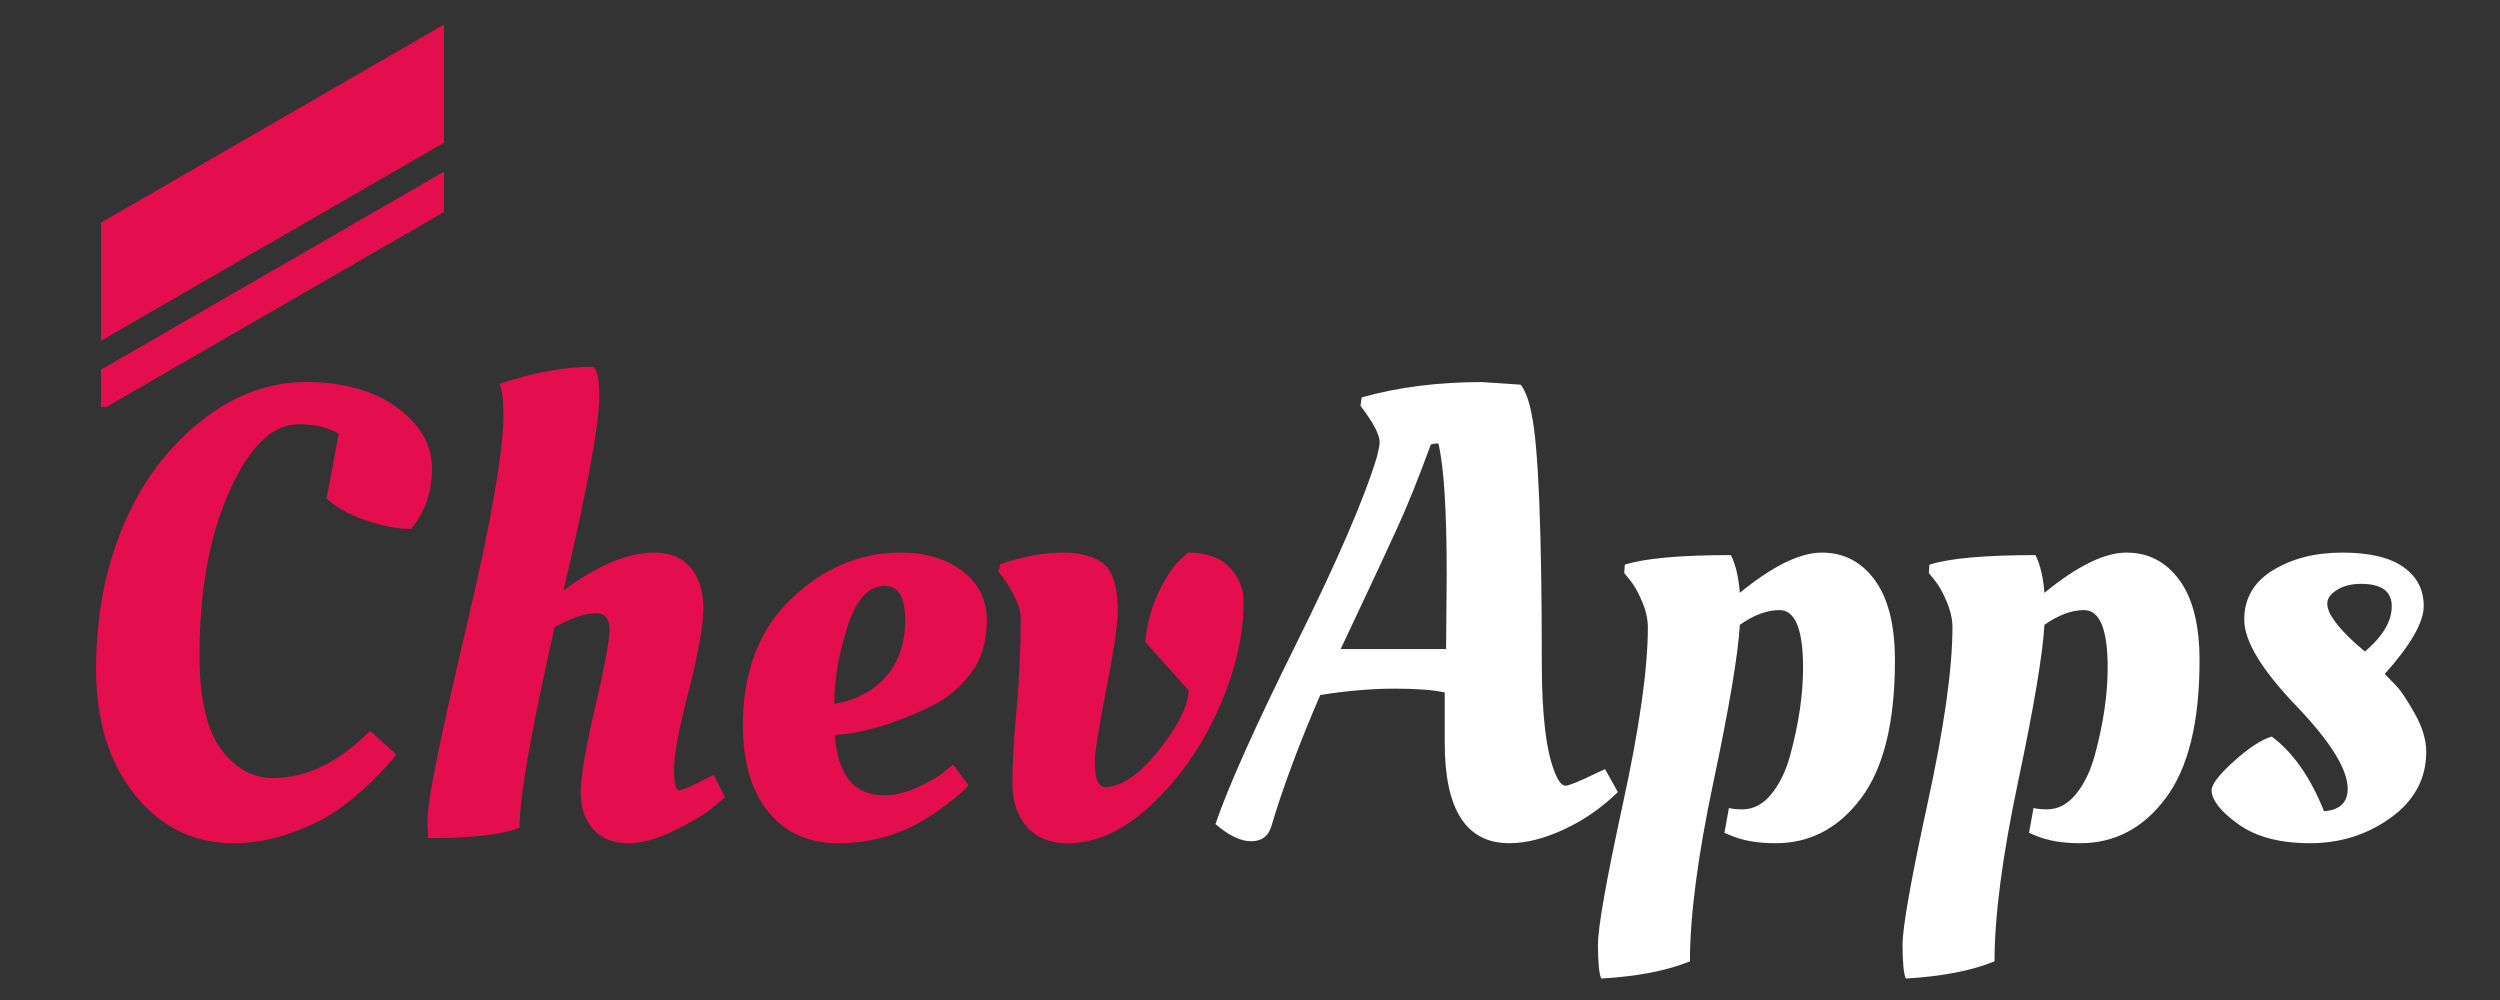
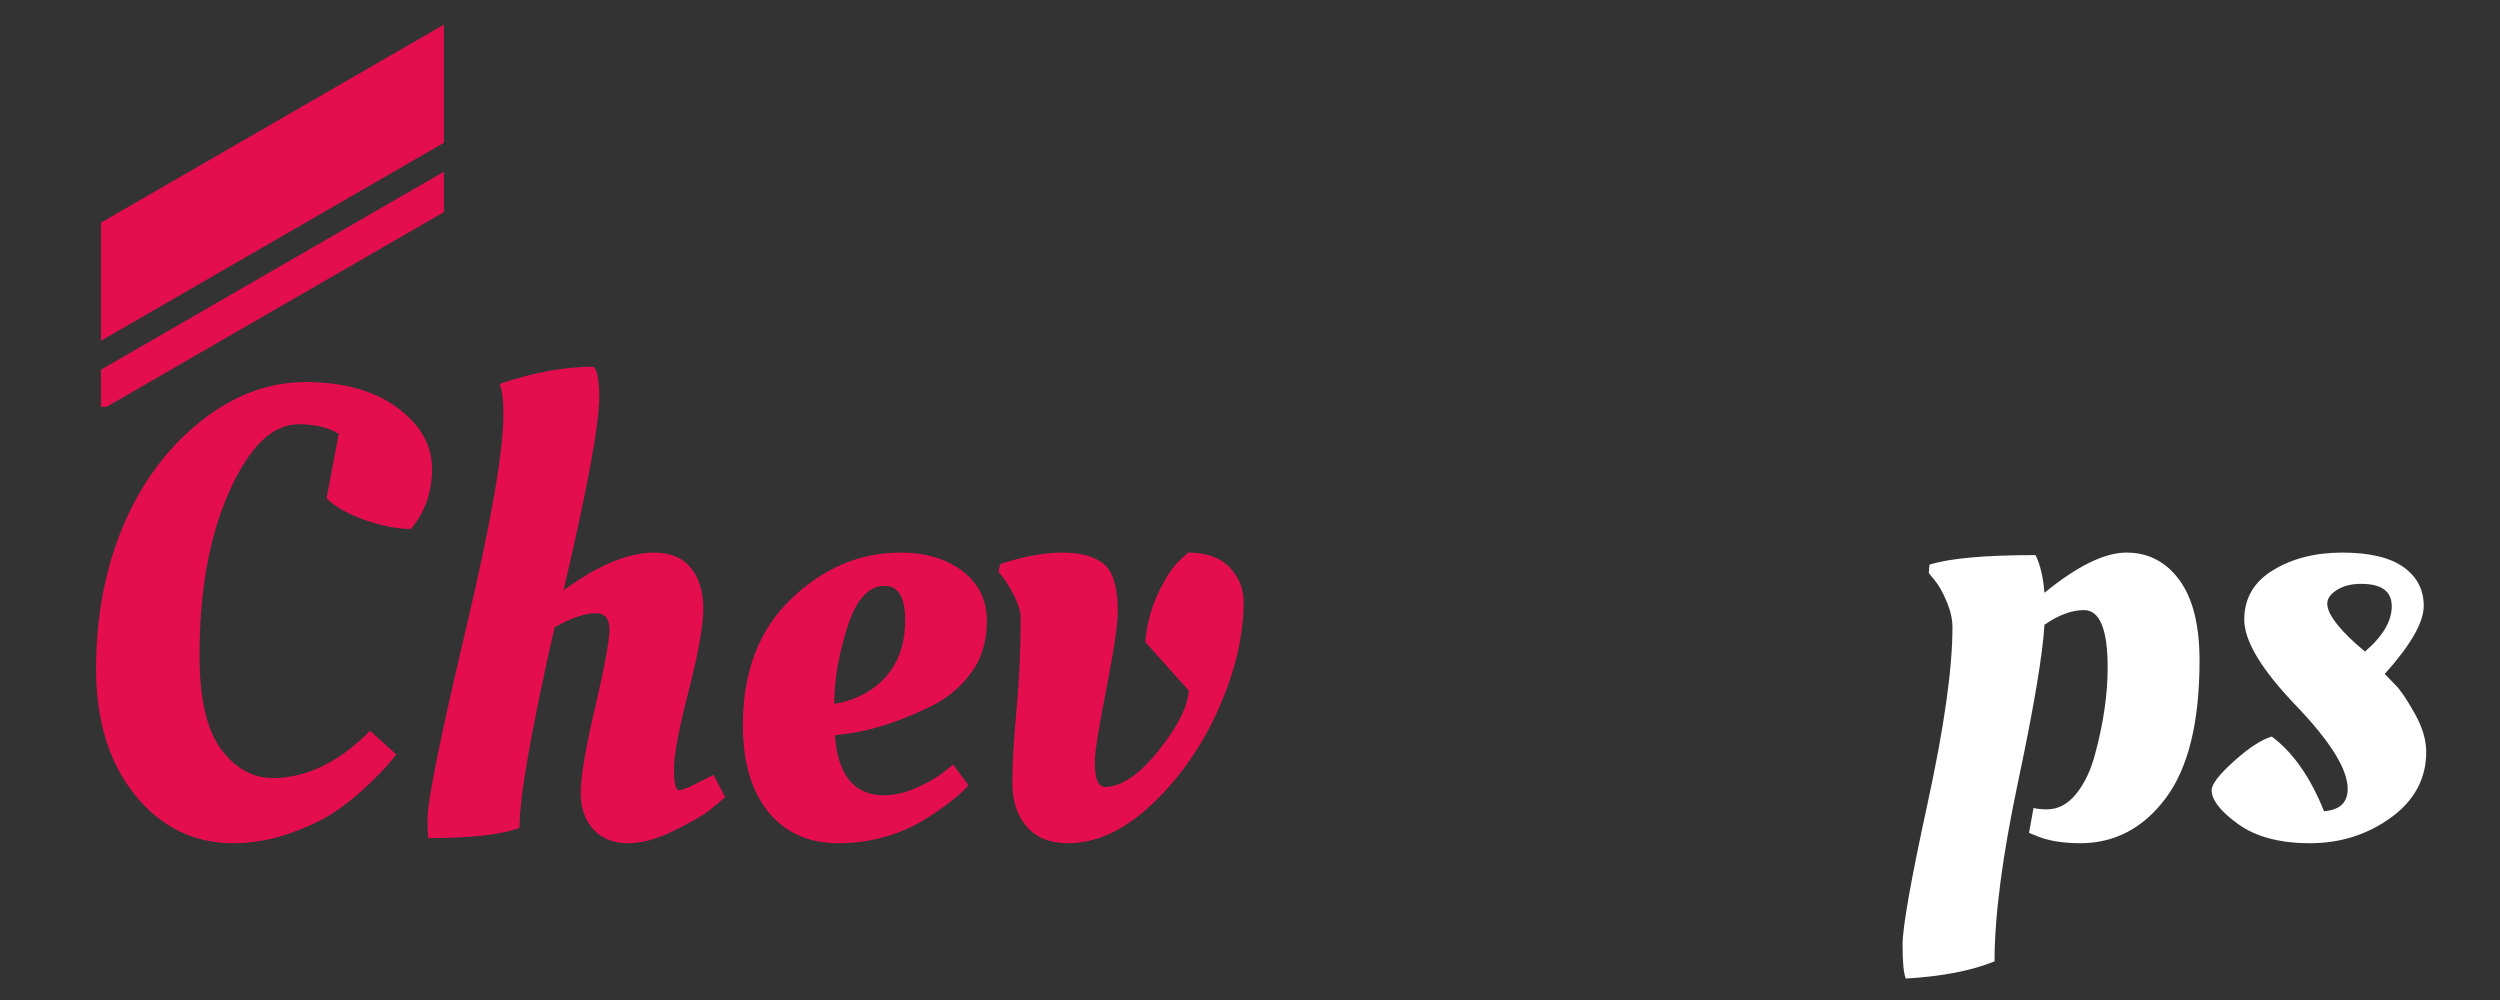
<svg xmlns="http://www.w3.org/2000/svg" width="500" zoomAndPan="magnify" viewBox="0 0 375 150" height="200" preserveAspectRatio="xMidYMid meet" version="1.0">
  <rect x="0" y="0" width="375" height="150" fill="#333333" stroke="none" />
  <defs>
    <g />
    <clipPath id="2677b97586">
      <path d="M 15.133 3.449 L 66.586 3.449 L 66.586 52 L 15.133 52 Z M 15.133 3.449 " clip-rule="nonzero" />
    </clipPath>
    <clipPath id="f256fe31ed">
      <path d="M 15.133 25 L 66.586 25 L 66.586 61.031 L 15.133 61.031 Z M 15.133 25 " clip-rule="nonzero" />
    </clipPath>
  </defs>
  <g fill="#e40e4f" fill-opacity="1">
    <g transform="translate(9.521, 125.327)">
      <g>
        <path d="M 25.484 1.156 C 19.547 1.156 14.629 -1.254 10.734 -6.078 C 6.836 -10.898 4.891 -17.207 4.891 -25 C 4.891 -32.789 6.227 -39.895 8.906 -46.312 C 11.594 -52.738 15.426 -57.961 20.406 -61.984 C 25.383 -66.004 30.695 -68.016 36.344 -68.016 C 42 -68.016 46.566 -66.738 50.047 -64.188 C 53.535 -61.633 55.281 -58.582 55.281 -55.031 C 55.281 -51.488 54.223 -48.473 52.109 -45.984 C 50.066 -45.984 47.77 -46.43 45.219 -47.328 C 42.664 -48.223 40.75 -49.305 39.469 -50.578 L 41.281 -60.25 C 39.75 -61.207 37.738 -61.688 35.25 -61.688 C 31.352 -61.688 27.906 -58.348 24.906 -51.672 C 21.906 -45.004 20.406 -36.785 20.406 -27.016 C 20.406 -20.566 21.473 -15.891 23.609 -12.984 C 25.754 -10.078 28.359 -8.625 31.422 -8.625 C 36.461 -8.625 41.316 -10.984 45.984 -15.703 L 49.906 -12.172 C 49.207 -11.148 47.93 -9.742 46.078 -7.953 C 44.223 -6.16 42.398 -4.672 40.609 -3.484 C 38.828 -2.305 36.562 -1.238 33.812 -0.281 C 31.07 0.676 28.297 1.156 25.484 1.156 Z M 25.484 1.156 " />
      </g>
    </g>
  </g>
  <g fill="#e40e4f" fill-opacity="1">
    <g transform="translate(61.438, 125.327)">
      <g>
        <path d="M 14.078 -63.219 C 14.078 -65.332 13.883 -66.836 13.5 -67.734 C 18.488 -69.453 23.188 -70.312 27.594 -70.312 C 28.164 -69.738 28.453 -68.27 28.453 -65.906 C 28.453 -61.688 26.664 -51.977 23.094 -36.781 C 28.258 -40.551 32.789 -42.438 36.688 -42.438 C 39.113 -42.438 40.945 -41.672 42.188 -40.141 C 43.438 -38.609 44.062 -36.578 44.062 -34.047 C 44.062 -31.523 43.328 -27.406 41.859 -21.688 C 40.391 -15.977 39.656 -12.066 39.656 -9.953 C 39.656 -7.848 39.91 -6.797 40.422 -6.797 C 40.93 -6.797 42.273 -7.375 44.453 -8.531 L 45.594 -9.094 L 47.328 -5.75 C 46.754 -5.238 45.988 -4.598 45.031 -3.828 C 44.07 -3.066 42.312 -2.047 39.75 -0.766 C 37.195 0.516 34.848 1.156 32.703 1.156 C 30.566 1.156 28.859 0.469 27.578 -0.906 C 26.305 -2.281 25.672 -4.133 25.672 -6.469 C 25.672 -8.801 26.391 -13.047 27.828 -19.203 C 29.266 -25.367 29.984 -29.266 29.984 -30.891 C 29.984 -32.523 29.312 -33.344 27.969 -33.344 C 26.312 -33.344 24.238 -32.641 21.75 -31.234 C 18.238 -15.773 16.484 -5.75 16.484 -1.156 C 13.797 -0.125 9.227 0.391 2.781 0.391 C 2.719 -0.703 2.688 -1.66 2.688 -2.484 C 2.688 -5.234 4.582 -14.625 8.375 -30.656 C 12.176 -46.688 14.078 -57.539 14.078 -63.219 Z M 14.078 -63.219 " />
      </g>
    </g>
  </g>
  <g fill="#e40e4f" fill-opacity="1">
    <g transform="translate(108.948, 125.327)">
      <g>
        <path d="M 2.484 -16.578 C 2.484 -24.555 4.895 -30.859 9.719 -35.484 C 14.539 -40.117 20.02 -42.438 26.156 -42.438 C 29.914 -42.438 33.008 -41.508 35.438 -39.656 C 37.863 -37.801 39.078 -35.328 39.078 -32.234 C 39.078 -29.141 38.297 -26.535 36.734 -24.422 C 35.172 -22.316 33.27 -20.691 31.031 -19.547 C 26.5 -17.305 22.348 -15.898 18.578 -15.328 L 16.281 -15.047 C 16.727 -9.035 19.188 -6.031 23.656 -6.031 C 25.195 -6.031 26.828 -6.41 28.547 -7.172 C 30.273 -7.941 31.617 -8.711 32.578 -9.484 L 34.016 -10.641 L 36.312 -7.562 C 35.801 -6.863 34.773 -5.938 33.234 -4.781 C 31.703 -3.633 30.27 -2.68 28.938 -1.922 C 25.227 0.129 21.172 1.156 16.766 1.156 C 12.359 1.156 8.875 -0.406 6.312 -3.531 C 3.758 -6.664 2.484 -11.016 2.484 -16.578 Z M 16.188 -19.734 C 19.445 -20.305 22.035 -21.676 23.953 -23.844 C 25.867 -26.02 26.828 -28.832 26.828 -32.281 C 26.828 -35.727 25.801 -37.453 23.75 -37.453 C 21.332 -37.453 19.469 -35.391 18.156 -31.266 C 16.844 -27.148 16.188 -23.305 16.188 -19.734 Z M 16.188 -19.734 " />
      </g>
    </g>
  </g>
  <g fill="#e40e4f" fill-opacity="1">
    <g transform="translate(147.166, 125.327)">
      <g>
        <path d="M 12.203 -42.438 C 14.984 -42.438 17.062 -41.859 18.438 -40.703 C 19.812 -39.555 20.5 -37.195 20.5 -33.625 C 20.5 -31.707 19.922 -27.797 18.766 -21.891 C 17.617 -15.984 17.047 -12.391 17.047 -11.109 C 17.047 -8.555 17.555 -7.281 18.578 -7.281 C 21.004 -7.281 23.672 -9.082 26.578 -12.688 C 29.484 -16.301 31.004 -19.32 31.141 -21.75 L 24.625 -29.031 C 24.875 -31.77 25.539 -34.254 26.625 -36.484 C 27.719 -38.723 28.742 -40.289 29.703 -41.188 L 31.031 -42.438 C 33.781 -42.438 35.859 -41.703 37.266 -40.234 C 38.672 -38.766 39.375 -37.039 39.375 -35.062 C 39.375 -30.02 38.129 -24.688 35.641 -19.062 C 33.148 -13.445 29.828 -8.672 25.672 -4.734 C 21.523 -0.805 17.312 1.156 13.031 1.156 C 10.344 1.156 8.281 0.328 6.844 -1.328 C 5.406 -2.992 4.688 -5.18 4.688 -7.891 C 4.688 -10.609 4.895 -14.266 5.312 -18.859 C 5.727 -23.461 5.938 -28.035 5.938 -32.578 C 5.938 -33.598 5.566 -34.805 4.828 -36.203 C 4.098 -37.609 3.352 -38.727 2.594 -39.562 L 2.875 -40.719 C 6.32 -41.863 9.43 -42.438 12.203 -42.438 Z M 12.203 -42.438 " />
      </g>
    </g>
  </g>
  <g fill="#ffffff" fill-opacity="1">
    <g transform="translate(184.912, 125.327)">
      <g>
-         <path d="M 5.75 -1.25 C 5.301 0.156 4.297 0.859 2.734 0.859 C 1.172 0.859 -0.602 0 -2.594 -1.719 C -0.676 -7.344 3.379 -16.395 9.578 -28.875 C 15.773 -41.363 19.801 -50.707 21.656 -56.906 C 21.906 -57.926 22.031 -58.629 22.031 -59.016 C 22.031 -59.973 21.328 -61.441 19.922 -63.422 L 19.156 -64.469 L 19.344 -65.719 C 24.781 -67.25 30.785 -68.016 37.359 -68.016 L 43.203 -67.625 C 43.91 -66.676 44.453 -65.207 44.828 -63.219 C 45.848 -58.375 46.359 -45.891 46.359 -25.766 C 46.359 -17.973 47.031 -12.484 48.375 -9.297 C 48.883 -8.078 49.395 -7.469 49.906 -7.469 C 50.414 -7.469 51.984 -8.109 54.609 -9.391 L 55.844 -9.969 L 57.766 -6.516 C 55.336 -4.148 52.641 -2.281 49.672 -0.906 C 46.703 0.469 43.973 1.156 41.484 1.156 C 35.023 1.156 31.797 -3.859 31.797 -13.891 L 31.797 -21.453 C 30.141 -21.836 27.617 -22.031 24.234 -22.031 C 20.848 -22.031 17.145 -21.711 13.125 -21.078 C 9.926 -13.672 7.469 -7.062 5.75 -1.25 Z M 32 -27.969 L 32.094 -39.078 C 32.094 -48.785 31.676 -55.363 30.844 -58.812 C 30.332 -58.812 29.953 -58.75 29.703 -58.625 C 27.91 -53.707 26.234 -49.539 24.672 -46.125 C 23.109 -42.707 21.414 -39.066 19.594 -35.203 C 17.77 -31.336 16.633 -28.926 16.188 -27.969 Z M 32 -27.969 " />
-       </g>
+         </g>
    </g>
  </g>
  <g fill="#ffffff" fill-opacity="1">
    <g transform="translate(240.085, 125.327)">
      <g>
-         <path d="M 0.094 21.453 C -0.227 20.691 -0.391 19 -0.391 16.375 C -0.391 13.758 0.852 6.723 3.344 -4.734 C 5.844 -16.203 7.094 -25.035 7.094 -31.234 C 7.094 -32.441 6.801 -33.734 6.219 -35.109 C 5.645 -36.484 5.039 -37.551 4.406 -38.312 L 3.547 -39.375 L 3.641 -40.625 C 6.641 -41.582 11.941 -42.062 19.547 -42.062 C 20.242 -40.719 20.691 -38.832 20.891 -36.406 C 25.805 -40.426 29.906 -42.438 33.188 -42.438 C 36.477 -42.438 39.129 -41.062 41.141 -38.312 C 43.148 -35.57 44.156 -31.551 44.156 -26.25 C 44.156 -16.988 42.461 -10.102 39.078 -5.594 C 35.703 -1.094 31.426 1.156 26.25 1.156 C 23.562 1.156 21.328 0.77 19.547 0 L 18.578 -0.391 L 19.25 -4.125 C 19.832 -3.988 20.504 -3.922 21.266 -3.922 C 22.922 -3.922 24.375 -4.688 25.625 -6.219 C 26.875 -7.758 27.816 -9.711 28.453 -12.078 C 29.734 -16.797 30.375 -21.164 30.375 -25.188 C 30.375 -30.938 29.191 -33.812 26.828 -33.812 C 24.973 -33.812 22.992 -33.078 20.891 -31.609 C 20.629 -27.141 19.316 -19.316 16.953 -8.141 C 14.586 3.035 13.406 12.039 13.406 18.875 C 9.957 20.281 5.52 21.141 0.094 21.453 Z M 0.094 21.453 " />
-       </g>
+         </g>
    </g>
  </g>
  <g fill="#ffffff" fill-opacity="1">
    <g transform="translate(285.775, 125.327)">
      <g>
        <path d="M 0.094 21.453 C -0.227 20.691 -0.391 19 -0.391 16.375 C -0.391 13.758 0.852 6.723 3.344 -4.734 C 5.844 -16.203 7.094 -25.035 7.094 -31.234 C 7.094 -32.441 6.801 -33.734 6.219 -35.109 C 5.645 -36.484 5.039 -37.551 4.406 -38.312 L 3.547 -39.375 L 3.641 -40.625 C 6.641 -41.582 11.941 -42.062 19.547 -42.062 C 20.242 -40.719 20.691 -38.832 20.891 -36.406 C 25.805 -40.426 29.906 -42.438 33.188 -42.438 C 36.477 -42.438 39.129 -41.062 41.141 -38.312 C 43.148 -35.57 44.156 -31.551 44.156 -26.25 C 44.156 -16.988 42.461 -10.102 39.078 -5.594 C 35.703 -1.094 31.426 1.156 26.25 1.156 C 23.562 1.156 21.328 0.77 19.547 0 L 18.578 -0.391 L 19.25 -4.125 C 19.832 -3.988 20.504 -3.922 21.266 -3.922 C 22.922 -3.922 24.375 -4.688 25.625 -6.219 C 26.875 -7.758 27.816 -9.711 28.453 -12.078 C 29.734 -16.797 30.375 -21.164 30.375 -25.188 C 30.375 -30.938 29.191 -33.812 26.828 -33.812 C 24.973 -33.812 22.992 -33.078 20.891 -31.609 C 20.629 -27.141 19.316 -19.316 16.953 -8.141 C 14.586 3.035 13.406 12.039 13.406 18.875 C 9.957 20.281 5.52 21.141 0.094 21.453 Z M 0.094 21.453 " />
      </g>
    </g>
  </g>
  <g fill="#ffffff" fill-opacity="1">
    <g transform="translate(331.465, 125.327)">
      <g>
        <path d="M 32.469 -12.547 C 32.469 -8.523 30.695 -5.234 27.156 -2.672 C 23.613 -0.117 19.57 1.156 15.031 1.156 C 10.5 1.156 6.906 0.195 4.25 -1.719 C 1.602 -3.633 0.281 -5.328 0.281 -6.797 C 0.281 -7.691 1.398 -9.145 3.641 -11.156 C 5.879 -13.164 7.766 -14.395 9.297 -14.844 C 12.484 -12.477 15.098 -8.742 17.141 -3.641 C 19.504 -3.828 20.688 -4.945 20.688 -7 C 20.688 -9.938 18.098 -14.102 12.922 -19.5 C 7.754 -24.895 5.172 -29.188 5.172 -32.375 C 5.172 -35.57 6.609 -38.047 9.484 -39.797 C 12.359 -41.555 15.82 -42.438 19.875 -42.438 C 23.938 -42.438 26.988 -41.719 29.031 -40.281 C 31.07 -38.844 32.094 -36.895 32.094 -34.438 C 32.094 -31.977 30.145 -28.578 26.25 -24.234 C 26.695 -23.785 27.27 -23.191 27.969 -22.453 C 28.676 -21.723 29.602 -20.336 30.75 -18.297 C 31.895 -16.254 32.469 -14.336 32.469 -12.547 Z M 23.281 -27.594 C 25.957 -29.883 27.297 -32.148 27.297 -34.391 C 27.297 -36.629 25.766 -37.75 22.703 -37.75 C 21.234 -37.75 20.02 -37.441 19.062 -36.828 C 18.102 -36.223 17.625 -35.539 17.625 -34.781 C 17.625 -33.375 19.031 -31.391 21.844 -28.828 Z M 23.281 -27.594 " />
      </g>
    </g>
  </g>
  <g clip-path="url(#2677b97586)">
    <path fill="#e40e4f" d="M 67.016 3.449 L 15.145 33.395 L 15.145 51.113 L 67.016 21.168 Z M 67.016 3.449 " fill-opacity="1" fill-rule="nonzero" />
  </g>
  <g clip-path="url(#f256fe31ed)">
    <path fill="#e40e4f" d="M 67.016 25.508 L 15.145 55.457 L 15.145 61.508 L 67.016 31.566 Z M 67.016 25.508 " fill-opacity="1" fill-rule="nonzero" />
  </g>
</svg>